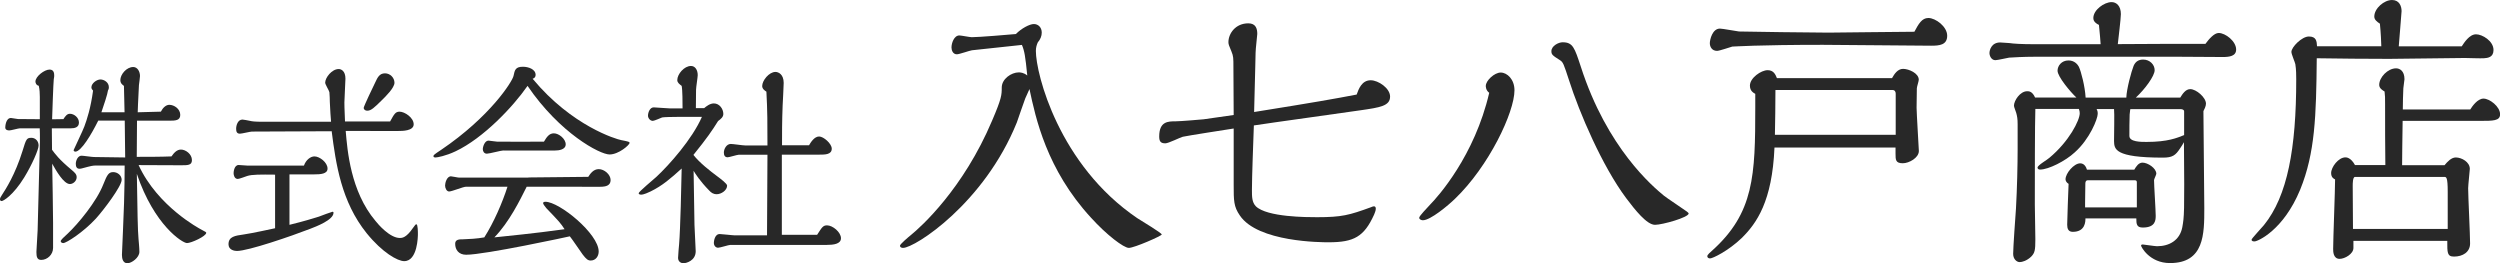
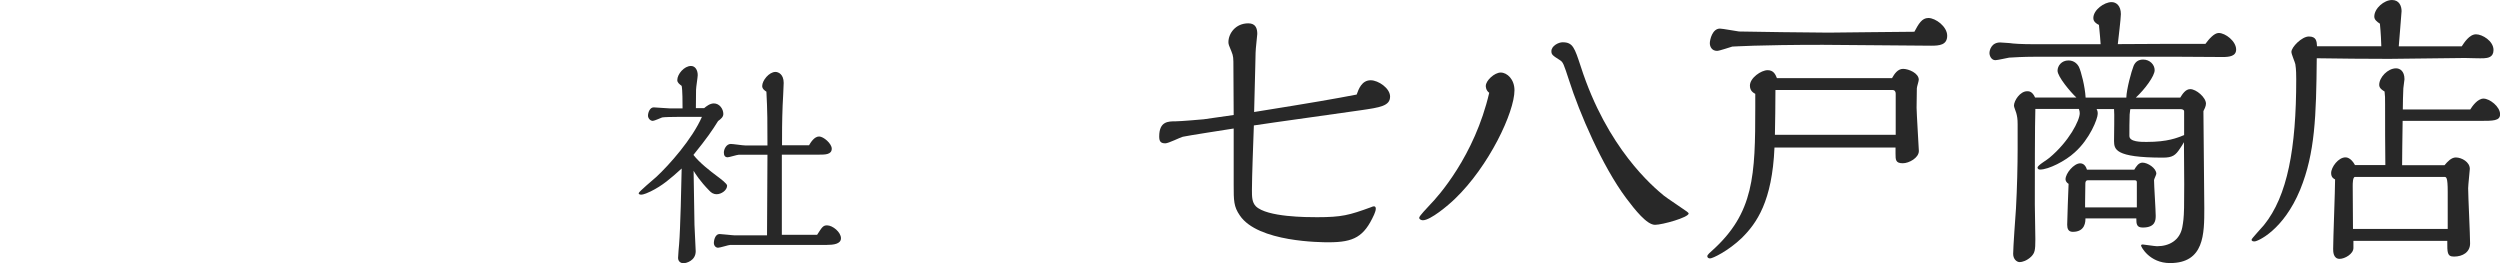
<svg xmlns="http://www.w3.org/2000/svg" version="1.1" id="レイヤー_1" x="0px" y="0px" viewBox="0 0 285 30" style="enable-background:new 0 0 285 30;" xml:space="preserve">
  <style type="text/css">
	.st0{fill:#282828;}
</style>
  <g>
-     <path class="st0" d="M2.76,20.23c-1.25,2.03-2.38,2.69-2.57,2.69c-0.12,0-0.19-0.07-0.19-0.2c0-0.15,0.05-0.22,0.22-0.49   c0.43-0.66,1.51-2.32,2.35-5.03c0.41-1.34,0.46-1.49,1.01-1.49c0.46,0,0.82,0.37,0.82,0.88C4.4,17.07,3.63,18.81,2.76,20.23z    M7.23,13.58c0.22-0.34,0.41-0.61,0.74-0.61c0.48,0,1.03,0.44,1.03,1c0,0.54-0.46,0.66-0.94,0.66H5.91v0.17l0.02,2.27   c0.34,0.46,0.77,1.08,2.26,2.32c0.31,0.27,0.55,0.46,0.55,0.81c0,0.44-0.41,0.78-0.77,0.78c-0.72,0-1.61-1.59-2.02-2.32   c0.02,0.95,0.1,5.67,0.1,6.74v2.86c0,0.78-0.67,1.37-1.35,1.37c-0.46,0-0.55-0.34-0.55-0.9c0-0.37,0.14-2.1,0.14-2.49l0.26-10.07   v-0.42c0-0.27,0-0.81-0.02-1.12H2.26c-0.17,0-1.01,0.24-1.2,0.24c-0.22,0-0.46-0.07-0.46-0.34c0-0.1,0.05-1.08,0.65-1.08   c0.12,0,0.67,0.12,0.79,0.12l2.5,0.02v-2.54c0-0.39-0.02-0.85-0.12-1.27C4.13,9.72,4.04,9.45,4.04,9.3c0-0.59,1.03-1.37,1.61-1.37   c0.5,0,0.53,0.44,0.53,0.68c0,0.12,0,0.15-0.05,0.42c-0.05,0.39-0.17,3.93-0.19,4.57L7.23,13.58z M10.93,24.92   c-1.42,1.54-3.36,2.79-3.72,2.79c-0.12,0-0.29-0.07-0.29-0.22c0-0.12,0.38-0.49,0.82-0.88c1.15-1.08,3.27-3.62,4.04-5.6   c0.43-1.08,0.6-1.39,1.13-1.39c0.48,0,0.96,0.37,0.96,0.88C13.86,21.25,11.8,23.96,10.93,24.92z M15.59,17.88   c1.06,0,2.74,0,3.96-0.05c0.29-0.42,0.62-0.78,1.08-0.78c0.53,0,1.25,0.51,1.25,1.2c0,0.59-0.46,0.59-1.25,0.59   c-0.7,0-4.06-0.02-4.83-0.02c2.19,4.76,7.02,7.28,7.11,7.33c0.55,0.29,0.6,0.32,0.6,0.39c0,0.39-1.71,1.17-2.19,1.17   c-0.53,0-3.75-2.05-5.72-7.89c0.07,4.42,0.1,6.4,0.19,7.4c0.02,0.27,0.1,1.03,0.1,1.49c0,0.66-0.89,1.3-1.37,1.3   c-0.48,0-0.62-0.49-0.62-0.95c0-0.05,0.22-4.96,0.24-5.89c0.05-2.17,0.07-2.54,0.07-4.3h-3.24c-0.38,0-0.5,0.02-1.61,0.32   c-0.1,0.02-0.17,0.05-0.29,0.05c-0.31,0-0.43-0.22-0.43-0.56c0-0.39,0.24-0.93,0.65-0.93c0.22,0,1.2,0.15,1.42,0.15l3.56,0.05   l-0.05-4.2H11.2c-0.77,1.56-1.95,3.54-2.62,3.54c-0.1,0-0.19-0.1-0.19-0.17c0-0.05,1.08-2.27,1.23-2.71   c0.29-0.78,0.72-2.08,0.99-4.08c-0.1-0.1-0.19-0.22-0.19-0.37c0-0.46,0.6-0.9,1.03-0.9c0.41,0,0.96,0.32,0.96,0.88   c0,0.2-0.05,0.29-0.1,0.37c-0.05,0.27-0.1,0.51-0.29,1.1c-0.07,0.2-0.38,1.17-0.46,1.39h2.64l-0.07-3.01   c-0.14-0.1-0.41-0.27-0.41-0.66c0-0.64,0.7-1.49,1.47-1.49c0.5,0,0.77,0.54,0.77,1.03c0,0.15-0.1,0.88-0.12,1.03   c-0.12,2.17-0.12,2.71-0.14,3.1l2.64-0.07c0.22-0.44,0.58-0.78,0.96-0.78c0.55,0,1.25,0.46,1.25,1.15c0,0.64-0.55,0.66-1.25,0.66   h-3.68L15.59,17.88z" />
-     <path class="st0" d="M33,25.63c1.71-0.42,2.62-0.71,3.34-0.93c0.24-0.1,1.51-0.56,1.56-0.56c0.1,0,0.12,0.05,0.12,0.12   c0,0.81-1.97,1.56-2.67,1.83c-2.14,0.83-7.06,2.52-8.34,2.52c-0.26,0-0.96-0.1-0.96-0.76c0-0.88,0.74-0.98,1.73-1.12   c0.89-0.12,3.34-0.66,3.58-0.71v-6.11c-1.71-0.02-2.64-0.02-3.17,0.15c-0.17,0.05-0.91,0.34-1.08,0.34c-0.38,0-0.48-0.44-0.48-0.66   c0-0.15,0.07-0.93,0.58-0.93c0.14,0,0.87,0.07,1.03,0.07h6.41c0.24-0.68,0.77-1.05,1.2-1.05c0.58,0,1.49,0.68,1.49,1.39   c0,0.61-0.79,0.66-1.54,0.66H33V25.63z M39.41,14.92c0.19,2.22,0.55,6.89,3.39,10.26c0.29,0.37,1.63,1.95,2.79,1.95   c0.24,0,0.72-0.02,1.47-1.12c0.29-0.39,0.31-0.44,0.41-0.44c0.17,0,0.17,0.93,0.17,1.12c0,0.2-0.02,3.08-1.56,3.08   c-0.74,0-2.47-0.95-4.28-3.18c-2.91-3.62-3.51-7.92-3.99-11.63L28.72,15c-0.19,0-1.15,0.24-1.37,0.24c-0.34,0-0.43-0.22-0.43-0.56   c0-0.39,0.19-1.05,0.72-1.05c0.14,0,0.6,0.1,0.87,0.15c0.17,0.05,0.58,0.1,1.3,0.1h7.93c-0.07-0.71-0.07-1.03-0.14-2.25   c0-0.15-0.02-0.95-0.05-1.12c-0.02-0.17-0.48-0.88-0.48-1.08c0-0.59,0.77-1.56,1.54-1.56c0.29,0,0.77,0.22,0.77,1.1   c0,0.39-0.12,2.27-0.12,2.71c0,0.32,0,0.46,0.07,2.17h5.14c0.46-0.83,0.6-1.12,1.08-1.12c0.58,0,1.61,0.68,1.61,1.44   c0,0.76-1.3,0.76-1.73,0.76H39.41z M43.45,11.5c-0.74,0.73-1.15,1.12-1.56,1.12c-0.34,0-0.43-0.22-0.43-0.32   c0-0.17,1.11-2.49,1.32-2.91c0.26-0.56,0.48-1.03,1.11-1.03c0.58,0,1.08,0.49,1.08,1.08C44.96,10.01,44,10.97,43.45,11.5z" />
-     <path class="st0" d="M70.81,15.97c0.87,0.17,0.96,0.2,0.96,0.32c0,0.24-1.25,1.32-2.28,1.32c-1.11,0-5.67-2.42-9.35-7.82   c-1.68,2.42-5.05,5.96-8.19,7.45c-1.13,0.54-2.11,0.71-2.28,0.71c-0.1,0-0.26,0-0.26-0.15c0-0.12,0.1-0.2,0.87-0.71   c5.6-3.79,8.12-7.79,8.26-8.43c0.14-0.68,0.22-1.05,1.08-1.05c0.6,0,1.44,0.27,1.44,0.93c0,0.2-0.1,0.37-0.34,0.44   C65.21,14.39,70.3,15.88,70.81,15.97z M60.24,20.23c0.24,0,6.05-0.07,6.82-0.07c0.22-0.34,0.58-0.88,1.2-0.88   c0.62,0,1.35,0.61,1.35,1.25c0,0.68-0.65,0.73-0.99,0.76c-0.36,0.02-2.07,0-2.45,0h-6.13c-0.77,1.54-1.99,4.03-3.68,5.77   c5.04-0.51,6.7-0.76,8-0.93c-0.46-0.71-0.62-0.88-2.07-2.39c-0.12-0.15-0.38-0.46-0.38-0.59c0-0.1,0.14-0.15,0.26-0.15   c1.61,0,6.08,3.66,6.08,5.67c0,0.54-0.34,1.03-0.91,1.03c-0.31,0-0.5-0.15-0.91-0.68c-0.22-0.29-1.2-1.76-1.47-2.08   c-0.19,0.05-9.68,2.1-11.82,2.1c-0.84,0-1.25-0.56-1.25-1.25c0-0.51,0.48-0.51,0.89-0.51c0.65-0.02,1.61-0.07,2.43-0.22   c1.08-1.69,2.07-3.98,2.64-5.77H53.1c-0.29,0-1.59,0.54-1.9,0.54c-0.29,0-0.46-0.39-0.46-0.68s0.19-1.05,0.67-1.05   c0.12,0,0.79,0.15,0.94,0.15H60.24z M57.4,17.15c-0.26,0-1.61,0.37-1.9,0.37c-0.31,0-0.46-0.27-0.46-0.51   c0-0.29,0.22-0.98,0.65-0.98c0.14,0,0.82,0.12,0.99,0.12c0.74,0.02,4.49,0,5.33,0c0.31-0.51,0.58-0.95,1.13-0.95   c0.58,0,1.35,0.64,1.35,1.25c0,0.61-0.77,0.71-1.25,0.71H57.4z" />
    <path class="st0" d="M80.27,12.33c0.26-0.22,0.67-0.54,1.11-0.54c0.65,0,1.08,0.64,1.08,1.2c0,0.34-0.26,0.56-0.6,0.81   c-0.67,1.08-1.25,1.93-2.81,3.86c0.7,0.9,1.9,1.83,2.76,2.47c0.36,0.27,1.08,0.81,1.08,1.03c0,0.54-0.67,0.98-1.18,0.98   c-0.43,0-0.65-0.2-0.86-0.42c-1.06-1.08-1.59-1.93-1.78-2.25l0.1,6.16c0,0.44,0.14,2.54,0.14,3.01c0,1.1-1.11,1.37-1.39,1.37   c-0.31,0-0.62-0.2-0.62-0.61c0-0.22,0.1-1.42,0.12-1.59c0.14-1.64,0.26-6.92,0.29-8.6c-1.27,1.15-2.19,1.95-3.53,2.61   c-0.24,0.12-0.79,0.37-1.08,0.37c-0.07,0-0.29,0-0.29-0.17c0-0.15,1.68-1.56,2.02-1.86c1.47-1.37,4.08-4.3,5.19-6.84   c-0.79,0-4.16-0.02-4.54,0.07c-0.14,0.05-0.89,0.39-1.06,0.39c-0.31,0-0.55-0.32-0.55-0.59c0-0.37,0.22-0.95,0.65-0.95   c0.22,0,1.59,0.12,1.87,0.12h1.42c0-0.59,0-2.1-0.1-2.57c-0.26-0.2-0.5-0.37-0.5-0.66c0-0.68,0.79-1.61,1.56-1.61   c0.48,0,0.77,0.46,0.77,1.05c0,0.22-0.19,1.39-0.19,1.66l-0.02,2.1H80.27z M93.15,26.77c0.55-0.85,0.67-1.08,1.13-1.08   c0.65,0,1.59,0.78,1.59,1.47c0,0.66-0.86,0.76-1.63,0.76H83.25c-0.19,0-1.15,0.32-1.39,0.32c-0.24,0-0.48-0.2-0.48-0.56   c0-0.12,0.07-1,0.67-1c0.26,0,1.44,0.15,1.71,0.15h3.68l0.05-9.19h-3.27c-0.19,0-1.08,0.29-1.27,0.29c-0.31,0-0.43-0.22-0.43-0.54   c0-0.39,0.29-0.98,0.79-0.98c0.24,0,1.37,0.17,1.63,0.17h2.55c0-2.49,0-3.96-0.12-6.13c-0.17-0.1-0.48-0.32-0.48-0.64   c0-0.64,0.79-1.61,1.51-1.61c0.34,0,0.94,0.27,0.94,1.25c0,0.37-0.1,2.17-0.12,2.59c-0.07,1.76-0.07,3.25-0.07,4.52h3.08   c0.19-0.32,0.6-1,1.15-1c0.5,0,1.44,0.81,1.44,1.39c0,0.68-0.77,0.68-1.44,0.68h-4.25v9.14H93.15z" />
  </g>
  <g>
-     <path class="st0" d="M110.81,5.73c-0.26,0.03-1.44,0.46-1.73,0.46c-0.45,0-0.61-0.46-0.61-0.78c0-0.49,0.29-1.37,0.9-1.37   c0.19,0,1.19,0.2,1.41,0.2c0.83,0,4.26-0.29,5.03-0.36c0.64-0.65,1.57-1.14,2.05-1.14s0.9,0.36,0.9,0.98   c0,0.39-0.16,0.78-0.45,1.11c-0.13,0.29-0.22,0.59-0.22,0.98c0,2.61,2.63,13,11.56,19.06c0.45,0.29,2.79,1.69,2.79,1.86   c0,0.16-3.14,1.53-3.75,1.53c-0.58,0-2.53-1.47-4.32-3.45c-5.06-5.5-6.31-11.37-7.01-14.66c-0.03,0.1-0.42,0.91-0.48,1.07   c-0.16,0.39-0.8,2.31-0.96,2.74c-3.72,9.22-11.63,14.3-12.97,14.3c-0.1,0-0.35-0.03-0.35-0.26c0-0.16,0.96-0.98,1.25-1.21   c1.12-0.91,5.96-5.24,9.26-13.06c1.09-2.54,1.09-2.93,1.09-3.75c0-0.98,1.09-1.73,1.95-1.73c0.16,0,0.58,0.03,0.96,0.36   c-0.22-2.22-0.32-2.8-0.61-3.49L110.81,5.73z" />
    <path class="st0" d="M142.97,12.77c7.11-1.14,9.13-1.5,11.69-1.99c0.22-0.62,0.58-1.63,1.6-1.63c0.87,0,2.21,0.91,2.21,1.86   c0,1.07-1.15,1.24-3.36,1.56c-1.73,0.26-10.25,1.43-12.17,1.73c-0.06,1.79-0.22,5.83-0.22,7.36c0,0.75,0,1.4,0.45,1.86   c1.28,1.24,5.83,1.24,6.98,1.24c2.82,0,3.65-0.23,6.15-1.14c0.06-0.03,0.22-0.1,0.32-0.1c0.16,0,0.22,0.1,0.22,0.29   c0,0.2-0.13,0.49-0.19,0.65c-1.15,2.54-2.31,3.16-5.19,3.16c-0.77,0-8.07,0-10.12-3.06c-0.7-1.01-0.7-1.69-0.7-3.49v-6.42   c-1.02,0.16-5.22,0.81-5.8,0.94c-0.29,0.07-1.63,0.75-1.99,0.75c-0.54,0-0.7-0.23-0.7-0.78c0-1.73,1.02-1.73,1.89-1.73   c0.54,0,2.85-0.2,3.17-0.23c0.48-0.07,2.88-0.42,3.43-0.49c0-0.78-0.03-4.56-0.03-5.41c0-1.07,0-1.3-0.22-1.82   c-0.29-0.68-0.35-0.85-0.35-1.07c0-0.98,0.8-2.15,2.27-2.15c0.86,0,1.02,0.62,1.02,1.21c0,0.16-0.1,0.85-0.1,1.01   c-0.1,0.94-0.1,1.11-0.13,2.77L142.97,12.77z" />
    <path class="st0" d="M169.38,9.8c0-0.62,0.99-1.53,1.7-1.53c0.74,0,1.57,0.78,1.57,2.02c0,2.51-2.91,8.66-6.79,12.38   c-0.77,0.75-2.79,2.44-3.65,2.44c-0.13,0-0.42-0.07-0.42-0.29c0-0.2,0.9-1.11,1.22-1.47c0.9-0.91,5.09-5.57,6.76-12.77   C169.38,10.29,169.38,9.87,169.38,9.8z M180.21,7.59c3.01,9.35,8.26,13.71,9.48,14.72c0.32,0.26,2.05,1.4,2.4,1.66   c0.03,0,0.42,0.29,0.42,0.36c0,0.46-3.01,1.3-3.84,1.3c-0.93,0-2.27-1.69-3.3-3.06c-2.72-3.65-5.32-9.71-6.5-13.42   c-0.61-1.86-0.67-2.05-1.02-2.28c-0.87-0.55-0.99-0.65-0.99-1.04c0-0.59,0.8-1.01,1.28-1.01C179.31,4.82,179.5,5.44,180.21,7.59z" />
    <path class="st0" d="M215.7,8.89c0.26-0.46,0.64-1.04,1.25-1.04c0.64,0,1.79,0.49,1.79,1.24c0,0.16-0.22,0.81-0.22,0.98l-0.03,2.22   c0,0.55,0.26,4.76,0.26,4.92c0,0.78-1.12,1.4-1.83,1.4c-0.83,0-0.83-0.39-0.83-1.11v-0.68h-13.8c-0.26,6.12-2.02,8.63-3.75,10.33   c-1.54,1.47-3.3,2.31-3.59,2.31c-0.19,0-0.32-0.1-0.32-0.26c0-0.16,0.42-0.52,0.54-0.62c4.8-4.3,4.93-8.6,4.93-16.35v-1.53   c-0.22-0.13-0.61-0.33-0.61-0.94c0-0.88,1.28-1.76,2.02-1.76c0.7,0,0.9,0.52,1.06,0.91H215.7z M219.83,2.05   c0.83,0,2.15,0.98,2.15,2.02c0,1.07-0.9,1.14-1.83,1.14c-1.76,0-10.41-0.1-12.36-0.1c-7.43,0-10.09,0.2-10.31,0.2   c-0.26,0.07-1.47,0.49-1.73,0.49c-0.61,0-0.83-0.49-0.83-0.88c0-0.39,0.29-1.66,1.15-1.66c0.29,0,1.83,0.29,2.18,0.33   c0.58,0.03,9.06,0.13,10.19,0.13c0.58,0,8.52-0.1,9.8-0.1C218.71,2.74,219.09,2.05,219.83,2.05z M216.11,15.37v-4.69   c0-0.23-0.1-0.42-0.38-0.42H202.4c0,1.63-0.03,3.62-0.06,5.11H216.11z" />
    <path class="st0" d="M239.47,5.02c-0.06-0.68-0.06-0.98-0.19-2.18c-0.54-0.26-0.64-0.55-0.64-0.78c0-0.94,1.25-1.82,2.08-1.82   c0.54,0,1.06,0.42,1.06,1.37c0,0.49-0.29,2.87-0.35,3.42c3.14-0.03,6.89-0.03,9.99-0.03c0.38-0.52,0.99-1.24,1.51-1.24   c0.77,0,1.99,0.94,1.99,1.89c0,0.75-0.77,0.85-1.51,0.85c-0.7,0-4.13-0.03-4.9-0.03h-16.59c-1.22,0-2.43,0.07-2.88,0.1   c-0.22,0.03-1.31,0.29-1.57,0.29c-0.45,0-0.67-0.49-0.67-0.81c0-0.33,0.22-1.21,1.22-1.21c0.16,0,0.35,0.03,1.06,0.07   c0.42,0.07,1.35,0.13,2.88,0.13H239.47z M248.54,11.14c0.26-0.42,0.61-0.98,1.15-0.98c0.67,0,1.79,0.94,1.79,1.66   c0,0.29-0.19,0.65-0.29,0.85c0,0.81,0.1,10.94,0.1,11.07c0,2.93,0,6.25-3.91,6.25c-2.34,0-3.3-1.86-3.3-1.99s0.16-0.13,0.19-0.13   c0.13,0,1.38,0.2,1.63,0.2c1.41,0,2.59-0.68,2.88-2.15c0.22-1.24,0.26-1.5,0.19-9.71c-0.03,0.07-0.35,0.59-0.45,0.72   c-0.51,0.78-0.86,1.04-1.95,1.04c-5.54,0-5.54-0.98-5.57-1.89c0-0.59,0.06-3.29,0-3.65h-1.99c0.1,0.2,0.13,0.29,0.13,0.55   c0,0.55-0.9,2.87-2.63,4.4c-1.06,0.98-2.98,1.95-3.94,1.95c-0.16,0-0.29-0.07-0.29-0.23c0-0.26,1.15-0.91,1.35-1.11   c2.24-1.86,3.46-4.27,3.46-5.08c0-0.16-0.03-0.33-0.1-0.49h-4.96c-0.06,1.53-0.06,8.57-0.06,10.88c0,0.55,0.06,3.35,0.06,3.97   c0,1.27-0.06,1.56-0.48,1.99c-0.48,0.46-1.02,0.62-1.31,0.62c-0.32,0-0.74-0.33-0.74-0.94c0-0.72,0.26-4.33,0.32-5.15   c0.13-2.31,0.19-5.05,0.19-6.78v-2.87c0-0.59-0.06-0.91-0.16-1.27c-0.03-0.13-0.26-0.68-0.26-0.81c0-0.59,0.7-1.66,1.51-1.66   c0.19,0,0.58,0,0.9,0.72h4.71c-0.67-0.62-2.15-2.38-2.15-3.06c0-0.55,0.45-1.17,1.25-1.17c0.7,0,1.06,0.49,1.18,0.72   c0.26,0.55,0.7,2.25,0.77,3.52h4.64c0.03-0.98,0.58-3,0.83-3.62c0.22-0.52,0.61-0.72,1.09-0.72c0.77,0,1.31,0.59,1.31,1.21   c0,0.65-1.09,2.15-2.15,3.13H248.54z M243.32,19.32c0.22-0.36,0.48-0.78,0.93-0.78c0.58,0,1.57,0.62,1.57,1.27   c0,0.1-0.26,0.62-0.26,0.72c0,0.59,0.19,3.42,0.19,4.04c0,0.49,0,1.37-1.47,1.37c-0.7,0-0.74-0.39-0.74-1.04h-5.8   c0,0.33,0,1.53-1.44,1.53c-0.51,0-0.64-0.36-0.64-0.81c0-0.65,0.13-3.91,0.16-4.66c-0.22-0.13-0.35-0.33-0.35-0.52   c0-0.68,0.96-1.82,1.67-1.82c0.51,0,0.7,0.49,0.77,0.72H243.32z M243.6,23.65v-2.87c0-0.2-0.1-0.23-0.26-0.23h-5.32   c-0.26,0-0.29,0.23-0.29,0.39l-0.03,2.18v0.52H243.6z M242.84,12.51c0,0.1-0.06,0.46-0.06,0.55c-0.03,0.52-0.03,1.86-0.03,2.44   c0,0.68,1.31,0.68,1.95,0.68c2.43,0,3.49-0.46,4.29-0.78v-2.7c0-0.2-0.22-0.26-0.42-0.26h-5.7L242.84,12.51z" />
    <path class="st0" d="M280.64,5.28c0.26-0.39,0.86-1.37,1.63-1.37c0.7,0,1.99,0.75,1.99,1.79c0,0.85-0.67,0.91-1.09,0.94   c-0.32,0.03-1.86-0.03-2.18-0.03c-1.25,0-7.27,0.1-8.62,0.1c-2.75,0-5.51-0.03-8.26-0.07c-0.06,6.58-0.19,10.81-1.89,14.98   c-1.92,4.66-4.87,5.9-5.19,5.9c-0.13,0-0.35,0-0.35-0.2c0-0.13,1.18-1.37,1.41-1.66c2.69-3.32,3.68-8.76,3.68-16.61   c0-0.39,0-1.14-0.1-1.73c-0.03-0.2-0.45-1.14-0.45-1.4c0-0.55,1.19-1.76,1.99-1.76c0.86,0,0.9,0.55,0.93,1.11h7.33   c0-0.29-0.06-1.6-0.16-2.57c-0.35-0.23-0.64-0.46-0.64-0.81c0-0.94,1.12-1.89,2.02-1.89c0.8,0,1.09,0.65,1.09,1.27   c0,0.2-0.29,3.52-0.32,4.01H280.64z M271.93,18.83c-0.03-1.14-0.03-5.5-0.03-6.87c0-0.85,0-1.07-0.06-1.53   c-0.22-0.13-0.61-0.36-0.61-0.75c0-0.88,0.99-1.89,1.92-1.89c0.42,0,0.96,0.29,0.96,1.24c0,0.16-0.13,0.88-0.13,1.04   c-0.03,0.36-0.06,2.05-0.06,2.41h7.69c0.22-0.36,0.83-1.24,1.51-1.24c0.7,0,1.89,0.91,1.89,1.79c0,0.75-0.8,0.75-2.27,0.75h-8.84   c-0.03,2.8-0.06,3.58-0.06,5.05h4.84c0.32-0.39,0.77-0.88,1.28-0.88c0.67,0,1.6,0.52,1.6,1.3c0,0.16-0.19,1.86-0.19,2.21   c0,0.88,0.22,5.28,0.22,6.29c0,1.01-0.86,1.5-1.83,1.5c-0.8,0-0.77-0.46-0.77-1.79h-10.7v0.81c0,0.68-0.99,1.24-1.57,1.24   c-0.74,0-0.74-0.85-0.74-1.14c0-1.11,0.22-6.64,0.22-7.92c-0.16-0.07-0.45-0.23-0.45-0.72c0-0.68,0.83-1.79,1.63-1.79   c0.1,0,0.61,0,1.09,0.88H271.93z M279.04,26.09v-4.23c0-1.66-0.16-1.69-0.38-1.69h-10.19c-0.26,0-0.26,0.75-0.26,1.04   c0,0.68,0.03,4.1,0.03,4.89H279.04z" />
  </g>
</svg>